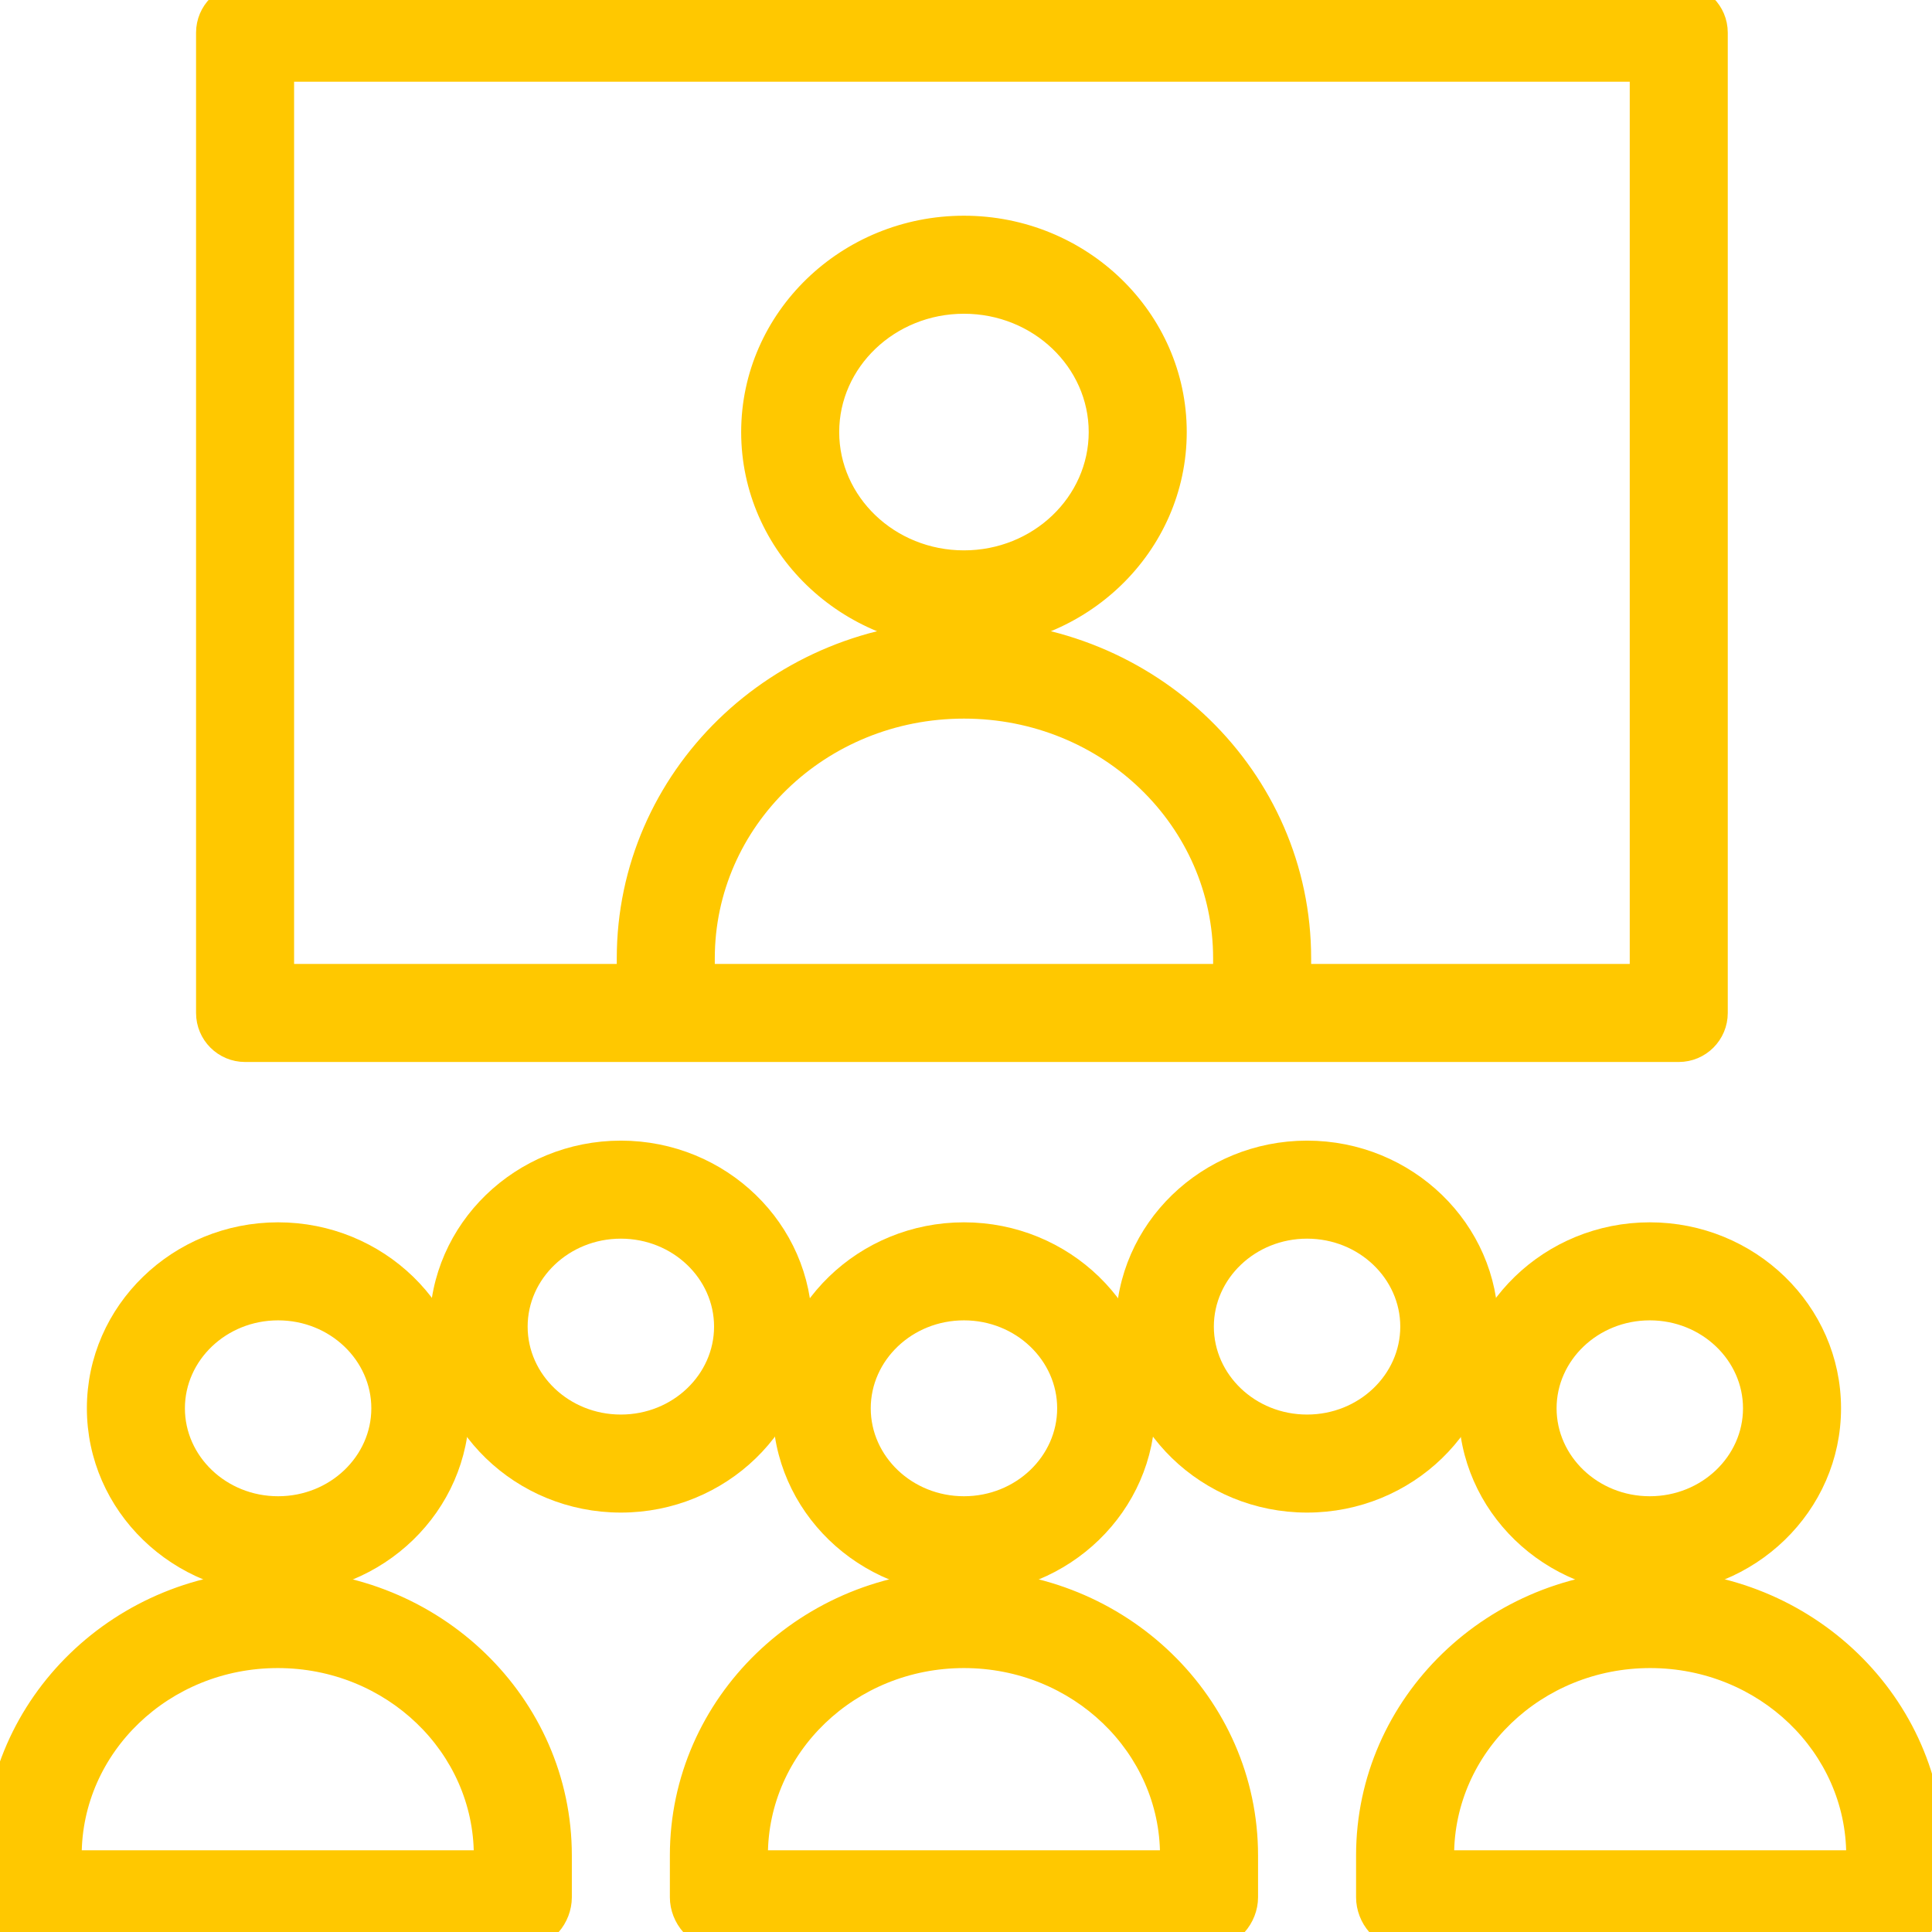
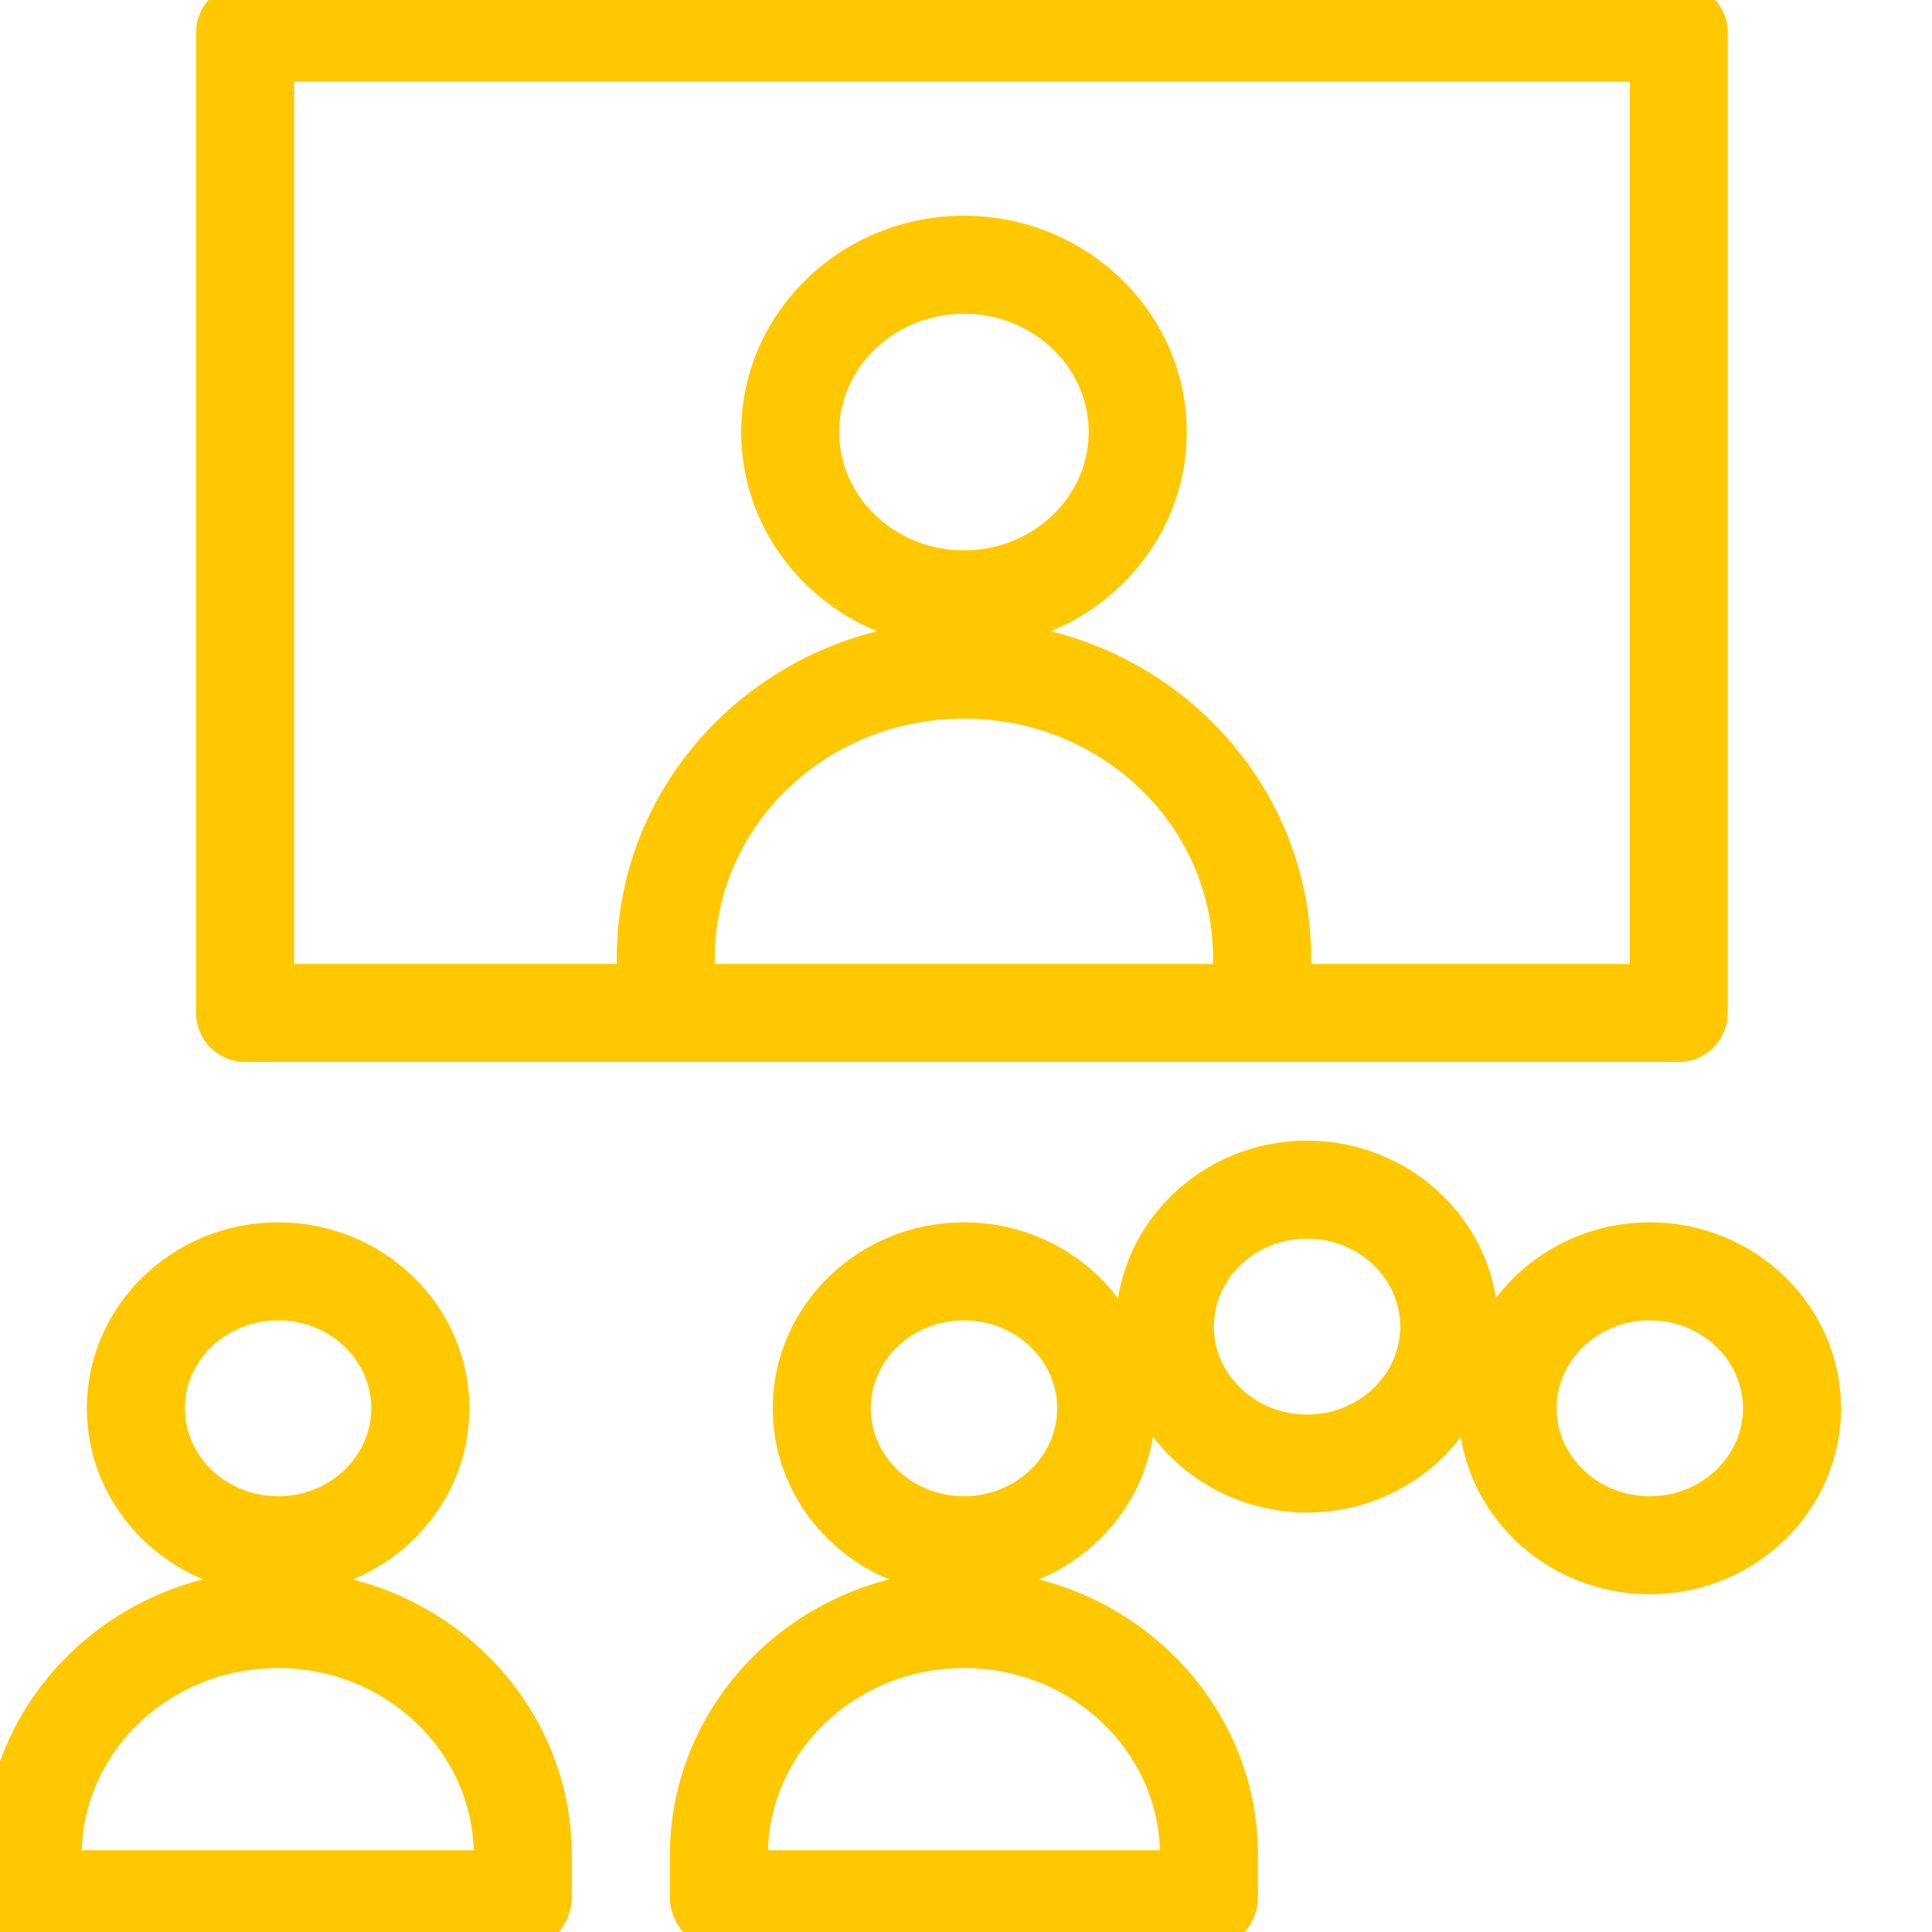
<svg xmlns="http://www.w3.org/2000/svg" width="473" height="473" viewBox="0 0 473 473" fill="none">
  <g clip-path="url(#clip0)">
    <path d="M236 156.742C264.915 156.742 288.543 133.941 288.543 105.777C288.543 77.618 264.916 54.812 236 54.812C207.085 54.812 183.457 77.614 183.457 105.777C183.457 133.941 207.085 156.742 236 156.742ZM236 74.812C254.031 74.812 268.543 88.793 268.543 105.777C268.543 122.765 254.028 136.742 236 136.742C217.972 136.742 203.457 122.765 203.457 105.777C203.457 88.793 217.969 74.812 236 74.812Z" fill="#FFC800" stroke="#FFC800" stroke-width="4" />
    <path d="M191.18 344.785C191.18 368.845 211.34 388.316 236 388.316C260.66 388.316 280.82 368.845 280.82 344.785C280.82 320.725 260.66 301.254 236 301.254C211.34 301.254 191.18 320.725 191.18 344.785ZM236 321.254C249.778 321.254 260.82 331.903 260.82 344.785C260.82 357.667 249.778 368.316 236 368.316C222.222 368.316 211.18 357.667 211.18 344.785C211.18 331.903 222.222 321.254 236 321.254Z" fill="#FFC800" stroke="#FFC800" stroke-width="4" />
    <path d="M236 386.383C197.412 386.383 166 416.766 166 454.242V464.5C166 469.833 170.207 475 175.91 475H296.09C301.793 475 306 469.833 306 464.5V454.242C306 416.766 274.588 386.383 236 386.383ZM186 455V454.242C186 427.932 208.303 406.383 236 406.383C263.697 406.383 286 427.932 286 454.242V455H186Z" fill="#FFC800" stroke="#FFC800" stroke-width="4" />
    <path d="M359.09 344.785C359.09 368.845 379.254 388.316 403.91 388.316C428.57 388.316 448.73 368.845 448.73 344.785C448.73 320.725 428.57 301.254 403.91 301.254C379.254 301.254 359.09 320.725 359.09 344.785ZM428.73 344.785C428.73 357.667 417.689 368.316 403.91 368.316C390.132 368.316 379.09 357.667 379.09 344.785C379.09 331.903 390.132 321.254 403.91 321.254C417.689 321.254 428.73 331.903 428.73 344.785Z" fill="#FFC800" stroke="#FFC800" stroke-width="4" />
-     <path d="M404 386.383C365.408 386.383 334 416.766 334 454.242V464.5C334 469.801 338.084 475 343.82 475H464C469.675 475 474 469.863 474 464.5V454.242C474 416.766 442.592 386.383 404 386.383ZM354 455V454.242C354 427.932 376.303 406.383 404 406.383C431.697 406.383 454 427.932 454 454.242V455H354Z" fill="#FFC800" stroke="#FFC800" stroke-width="4" />
    <path d="M23.27 344.785C23.27 368.845 43.43 388.316 68.09 388.316C92.746 388.316 112.91 368.845 112.91 344.785C112.91 320.725 92.746 301.254 68.09 301.254C43.43 301.254 23.27 320.725 23.27 344.785ZM68.09 321.254C81.868 321.254 92.91 331.903 92.91 344.785C92.91 357.667 81.868 368.316 68.09 368.316C54.311 368.316 43.27 357.667 43.27 344.785C43.27 331.903 54.311 321.254 68.09 321.254Z" fill="#FFC800" stroke="#FFC800" stroke-width="4" />
    <path d="M68 386.383C29.408 386.383 -2 416.766 -2 454.242V464.5C-2 469.863 2.325 475 8 475H128.18C133.911 475 138 469.801 138 464.5V454.242C138 416.766 106.592 386.383 68 386.383ZM18 455V454.242C18 427.932 40.303 406.383 68 406.383C95.697 406.383 118 427.932 118 454.242V455H18Z" fill="#FFC800" stroke="#FFC800" stroke-width="4" />
    <path d="M364.82 324.785C364.82 300.725 344.66 281.254 320 281.254C295.34 281.254 275.18 300.725 275.18 324.785C275.18 348.845 295.34 368.316 320 368.316C344.66 368.316 364.82 348.845 364.82 324.785ZM320 348.316C306.222 348.316 295.18 337.667 295.18 324.785C295.18 311.903 306.222 301.254 320 301.254C333.778 301.254 344.82 311.903 344.82 324.785C344.82 337.667 333.778 348.316 320 348.316Z" fill="#FFC800" stroke="#FFC800" stroke-width="4" />
-     <path d="M196.82 324.785C196.82 300.725 176.66 281.254 152 281.254C127.34 281.254 107.18 300.725 107.18 324.785C107.18 348.845 127.34 368.316 152 368.316C176.66 368.316 196.82 348.845 196.82 324.785ZM152 348.316C138.222 348.316 127.18 337.667 127.18 324.785C127.18 311.903 138.222 301.254 152 301.254C165.778 301.254 176.82 311.903 176.82 324.785C176.82 337.667 165.778 348.316 152 348.316Z" fill="#FFC800" stroke="#FFC800" stroke-width="4" />
    <path d="M421 8C421 2.477 416.523 -2 411 -2H60C54.477 -2 50 2.477 50 8V248C50 253.523 54.477 258 60 258H411C416.523 258 421 253.523 421 248V8ZM173 238V234.621C173 201.222 200.97 173.934 236 173.934C271.03 173.934 299 201.222 299 234.621V238H173ZM401 238H319V234.621C319 190.075 281.944 153.934 236 153.934C190.056 153.934 153 190.075 153 234.621V238H70V18H401V238Z" fill="#FFC800" stroke="#FFC800" stroke-width="4" />
  </g>
  <defs>
    <clipPath id="clip0">
      <rect width="473" height="473" fill="white" />
    </clipPath>
  </defs>
</svg>